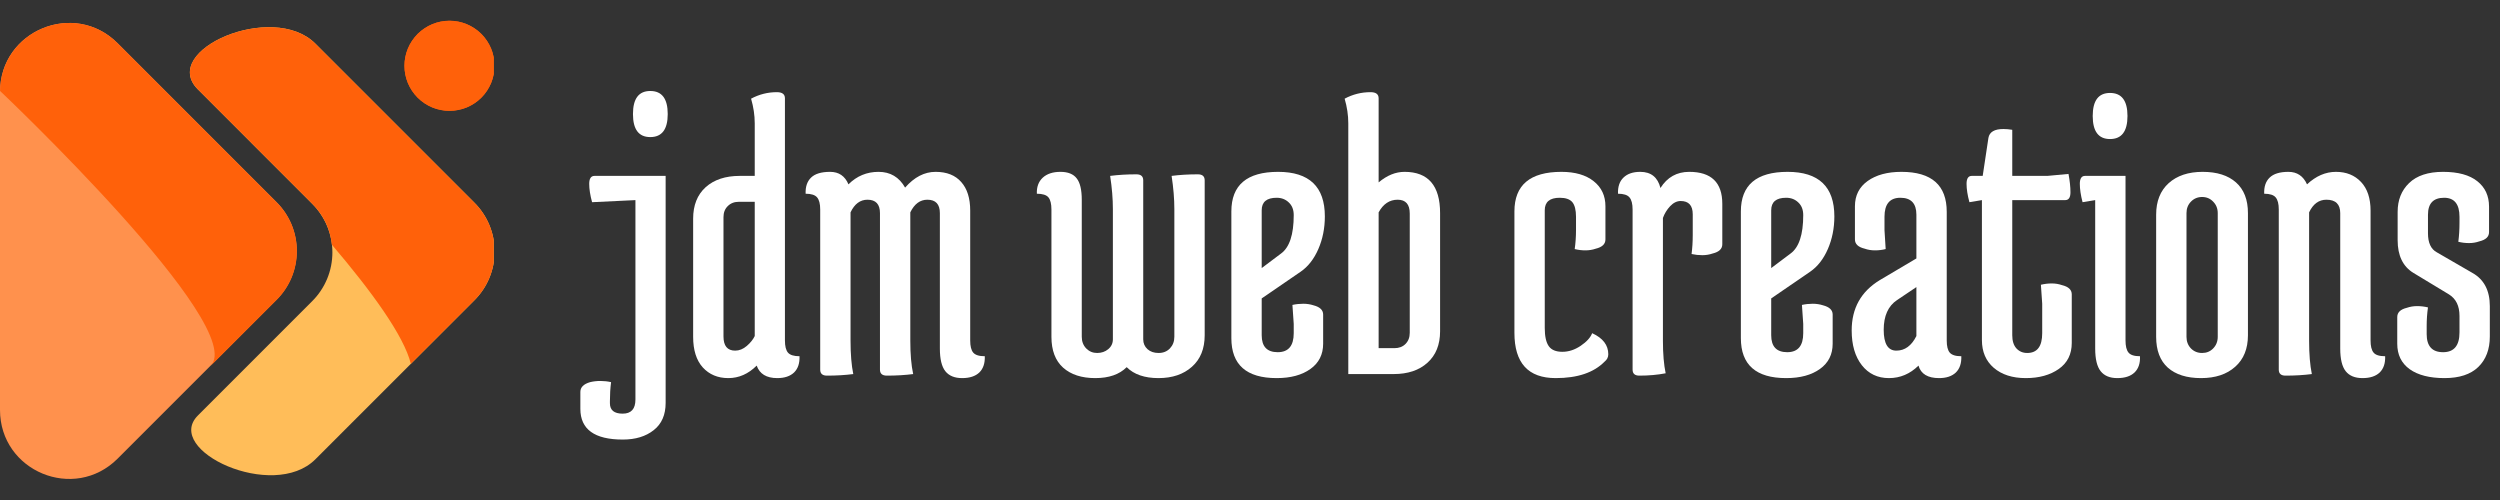
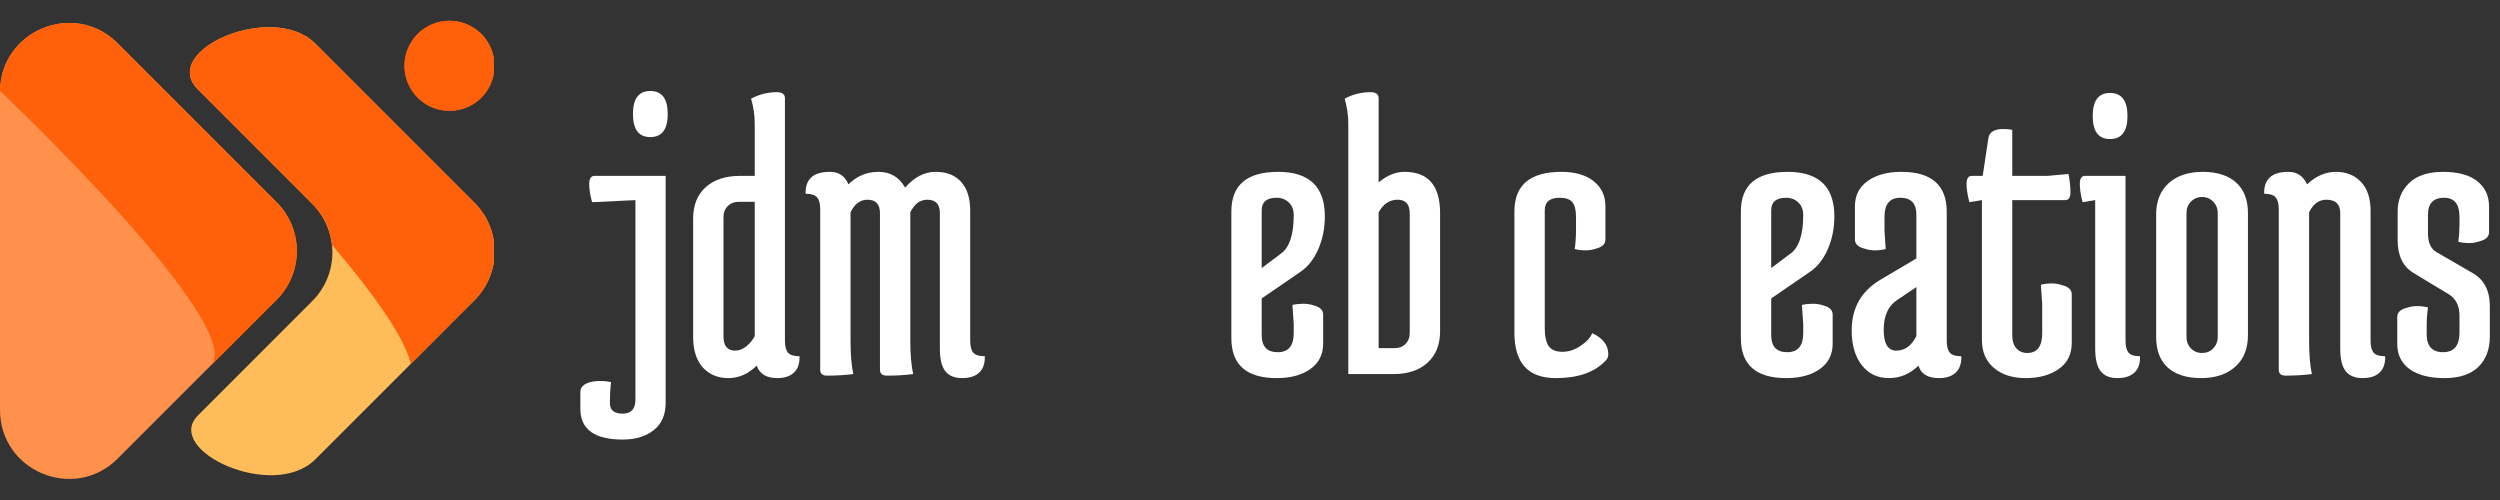
<svg xmlns="http://www.w3.org/2000/svg" width="400" zoomAndPan="magnify" viewBox="0 0 300 60" height="80" preserveAspectRatio="xMidYMid meet" version="1.2">
  <rect x="0" y="0" width="300" height="60" fill="#333333" stroke="none" />
  <defs>
    <clipPath id="b5985e338f">
      <path d="M 0.359 5 L 12 5 L 12 48 L 0.359 48 Z M 0.359 5 " />
    </clipPath>
    <clipPath id="552acb072e">
      <rect x="0" width="231" y="0" height="49" />
    </clipPath>
    <clipPath id="8b36ee789f">
      <path d="M 0 2.43 L 36 2.43 L 36 57.93 L 0 57.93 Z M 0 2.43 " />
    </clipPath>
    <clipPath id="27f3cf19c2">
      <path d="M 0 2.43 L 36 2.43 L 36 44 L 0 44 Z M 0 2.43 " />
    </clipPath>
    <clipPath id="f303349175">
      <path d="M 48 2.43 L 59.25 2.43 L 59.25 14 L 48 14 Z M 48 2.43 " />
    </clipPath>
    <clipPath id="c542a65166">
      <path d="M 22 3 L 59.25 3 L 59.25 57.93 L 22 57.93 Z M 22 3 " />
    </clipPath>
    <clipPath id="47d9de0c3b">
      <path d="M 22 3 L 59.25 3 L 59.25 44 L 22 44 Z M 22 3 " />
    </clipPath>
  </defs>
  <g id="301c8ad713">
    <g transform="matrix(1,0,0,1,69,5)">
      <g clip-path="url(#552acb072e)">
        <g clip-rule="nonzero" clip-path="url(#b5985e338f)">
          <g style="fill:#ffffff;fill-opacity:1;">
            <g transform="translate(1.518, 39.888)">
              <path style="stroke:none" d="M 7.516 -28.438 C 6.129 -28.438 5.438 -29.359 5.438 -31.203 C 5.438 -33.047 6.129 -33.969 7.516 -33.969 C 8.91 -33.969 9.609 -33.047 9.609 -31.203 C 9.609 -29.359 8.91 -28.438 7.516 -28.438 Z M 4.219 7.859 C 0.82 7.859 -0.875 6.629 -0.875 4.172 L -0.875 2.141 C -0.875 1.586 -0.484 1.195 0.297 0.969 C 0.68 0.875 1.094 0.828 1.531 0.828 C 1.969 0.828 2.395 0.875 2.812 0.969 C 2.719 1.676 2.672 2.438 2.672 3.25 L 2.672 3.5 C 2.672 4.332 3.18 4.75 4.203 4.75 C 5.223 4.75 5.734 4.188 5.734 3.062 L 5.734 -20.875 L 0.531 -20.625 C 0.301 -21.469 0.188 -22.203 0.188 -22.828 C 0.188 -23.461 0.398 -23.781 0.828 -23.781 L 9.359 -23.781 L 9.359 3.453 C 9.359 4.898 8.879 5.992 7.922 6.734 C 6.973 7.484 5.738 7.859 4.219 7.859 Z M 4.219 7.859 " />
            </g>
          </g>
        </g>
        <g style="fill:#ffffff;fill-opacity:1;">
          <g transform="translate(12.63, 39.888)">
            <path style="stroke:none" d="M 8.938 -20.672 L 7.031 -20.672 C 6.488 -20.672 6.047 -20.5 5.703 -20.156 C 5.359 -19.82 5.188 -19.379 5.188 -18.828 L 5.188 -4.516 C 5.188 -3.379 5.656 -2.812 6.594 -2.812 C 7.082 -2.812 7.547 -3 7.984 -3.375 C 8.422 -3.75 8.738 -4.145 8.938 -4.562 Z M 8.938 -30.094 C 8.938 -31.062 8.789 -32.047 8.5 -33.047 C 9.469 -33.566 10.5 -33.828 11.594 -33.828 C 12.238 -33.828 12.562 -33.582 12.562 -33.094 L 12.562 -4.031 C 12.562 -3.352 12.68 -2.867 12.922 -2.578 C 13.172 -2.285 13.633 -2.141 14.312 -2.141 C 14.344 -1.297 14.125 -0.645 13.656 -0.188 C 13.188 0.258 12.516 0.484 11.641 0.484 C 10.348 0.484 9.523 -0.016 9.172 -1.016 C 8.172 -0.016 7.035 0.484 5.766 0.484 C 4.504 0.484 3.484 0.055 2.703 -0.797 C 1.93 -1.66 1.547 -2.883 1.547 -4.469 L 1.547 -18.641 C 1.547 -20.254 2.047 -21.516 3.047 -22.422 C 4.055 -23.328 5.422 -23.781 7.141 -23.781 L 8.938 -23.781 Z M 8.938 -30.094 " />
          </g>
        </g>
        <g style="fill:#ffffff;fill-opacity:1;">
          <g transform="translate(27.284, 39.888)">
            <path style="stroke:none" d="M 5.781 -3.984 C 5.781 -2.391 5.891 -1.062 6.109 0 C 5.141 0.125 4.086 0.188 2.953 0.188 C 2.41 0.188 2.141 -0.051 2.141 -0.531 L 2.141 -19.75 C 2.141 -20.426 2.016 -20.91 1.766 -21.203 C 1.523 -21.492 1.066 -21.641 0.391 -21.641 C 0.359 -22.484 0.578 -23.129 1.047 -23.578 C 1.516 -24.035 2.273 -24.266 3.328 -24.266 C 4.379 -24.266 5.113 -23.766 5.531 -22.766 C 6.531 -23.766 7.734 -24.266 9.141 -24.266 C 10.555 -24.266 11.617 -23.633 12.328 -22.375 C 13.43 -23.633 14.648 -24.266 15.984 -24.266 C 17.328 -24.266 18.352 -23.859 19.062 -23.047 C 19.781 -22.242 20.141 -21.098 20.141 -19.609 L 20.141 -4.031 C 20.141 -3.352 20.258 -2.867 20.5 -2.578 C 20.75 -2.285 21.211 -2.141 21.891 -2.141 C 21.922 -1.297 21.703 -0.645 21.234 -0.188 C 20.766 0.258 20.078 0.484 19.172 0.484 C 18.266 0.484 17.594 0.207 17.156 -0.344 C 16.719 -0.895 16.5 -1.801 16.5 -3.062 L 16.5 -19.312 C 16.5 -20.383 16 -20.922 15 -20.922 C 14.125 -20.922 13.441 -20.414 12.953 -19.406 L 12.953 -3.984 C 12.953 -2.391 13.066 -1.062 13.297 0 C 12.328 0.125 11.273 0.188 10.141 0.188 C 9.586 0.188 9.312 -0.051 9.312 -0.531 L 9.312 -19.312 C 9.312 -20.383 8.812 -20.922 7.812 -20.922 C 6.938 -20.922 6.258 -20.414 5.781 -19.406 Z M 5.781 -3.984 " />
          </g>
        </g>
        <g style="fill:#ffffff;fill-opacity:1;">
          <g transform="translate(49.411, 39.888)">
            <path style="stroke:none" d="" />
          </g>
        </g>
        <g style="fill:#ffffff;fill-opacity:1;">
          <g transform="translate(55.234, 39.888)">
-             <path style="stroke:none" d="M 16.688 -19.797 C 16.688 -21.023 16.578 -22.352 16.359 -23.781 C 17.328 -23.906 18.379 -23.969 19.516 -23.969 C 20.055 -23.969 20.328 -23.727 20.328 -23.25 L 20.328 -4.656 C 20.328 -3.039 19.816 -1.781 18.797 -0.875 C 17.785 0.031 16.445 0.484 14.781 0.484 C 13.113 0.484 11.844 0.047 10.969 -0.828 C 10.094 0.047 8.836 0.484 7.203 0.484 C 5.566 0.484 4.281 0.066 3.344 -0.766 C 2.406 -1.609 1.938 -2.844 1.938 -4.469 L 1.938 -19.75 C 1.938 -20.426 1.816 -20.91 1.578 -21.203 C 1.336 -21.492 0.875 -21.641 0.188 -21.641 C 0.156 -22.453 0.391 -23.094 0.891 -23.562 C 1.398 -24.031 2.109 -24.266 3.016 -24.266 C 3.922 -24.266 4.57 -24.004 4.969 -23.484 C 5.375 -22.973 5.578 -22.117 5.578 -20.922 L 5.578 -4.469 C 5.578 -3.914 5.754 -3.453 6.109 -3.078 C 6.473 -2.711 6.91 -2.531 7.422 -2.531 C 7.941 -2.531 8.383 -2.68 8.75 -2.984 C 9.125 -3.297 9.312 -3.691 9.312 -4.172 L 9.312 -19.797 C 9.312 -21.023 9.203 -22.352 8.984 -23.781 C 9.953 -23.906 11.004 -23.969 12.141 -23.969 C 12.68 -23.969 12.953 -23.727 12.953 -23.25 L 12.953 -4.172 C 12.953 -3.691 13.125 -3.297 13.469 -2.984 C 13.812 -2.68 14.254 -2.531 14.797 -2.531 C 15.348 -2.531 15.801 -2.711 16.156 -3.078 C 16.508 -3.453 16.688 -3.914 16.688 -4.469 Z M 16.688 -19.797 " />
-           </g>
+             </g>
        </g>
        <g style="fill:#ffffff;fill-opacity:1;">
          <g transform="translate(77.216, 39.888)">
            <path style="stroke:none" d="M 9.031 -19.078 C 9.031 -19.723 8.832 -20.227 8.438 -20.594 C 8.051 -20.969 7.566 -21.156 6.984 -21.156 C 5.785 -21.156 5.188 -20.656 5.188 -19.656 L 5.188 -12.719 L 7.516 -14.469 C 8.523 -15.207 9.031 -16.742 9.031 -19.078 Z M 1.547 -4.312 L 1.547 -19.516 C 1.547 -22.68 3.414 -24.266 7.156 -24.266 C 10.895 -24.266 12.766 -22.484 12.766 -18.922 C 12.766 -17.504 12.504 -16.195 11.984 -15 C 11.461 -13.801 10.754 -12.895 9.859 -12.281 L 5.188 -9.078 L 5.188 -4.656 C 5.188 -3.301 5.828 -2.625 7.109 -2.625 C 8.391 -2.625 9.031 -3.383 9.031 -4.906 L 9.031 -6.016 L 8.875 -8.297 C 9.301 -8.391 9.734 -8.438 10.172 -8.438 C 10.609 -8.438 11.02 -8.375 11.406 -8.25 C 12.176 -8.051 12.562 -7.68 12.562 -7.141 L 12.562 -3.641 C 12.562 -2.348 12.051 -1.336 11.031 -0.609 C 10.02 0.117 8.672 0.484 6.984 0.484 C 3.359 0.484 1.547 -1.113 1.547 -4.312 Z M 1.547 -4.312 " />
          </g>
        </g>
        <g style="fill:#ffffff;fill-opacity:1;">
          <g transform="translate(91.045, 39.888)">
            <path style="stroke:none" d="M 1.75 -30.094 C 1.75 -31.062 1.602 -32.047 1.312 -33.047 C 2.281 -33.566 3.316 -33.828 4.422 -33.828 C 5.066 -33.828 5.391 -33.582 5.391 -33.094 L 5.391 -23 C 6.391 -23.844 7.426 -24.266 8.5 -24.266 C 11.344 -24.266 12.766 -22.613 12.766 -19.312 L 12.766 -5.141 C 12.766 -3.523 12.258 -2.266 11.25 -1.359 C 10.25 -0.453 8.895 0 7.188 0 L 1.75 0 Z M 5.391 -3.109 L 7.281 -3.109 C 7.832 -3.109 8.273 -3.273 8.609 -3.609 C 8.953 -3.953 9.125 -4.398 9.125 -4.953 L 9.125 -19.266 C 9.125 -20.367 8.641 -20.922 7.672 -20.922 C 6.703 -20.922 5.941 -20.414 5.391 -19.406 Z M 5.391 -3.109 " />
          </g>
        </g>
        <g style="fill:#ffffff;fill-opacity:1;">
          <g transform="translate(105.36, 39.888)">
            <path style="stroke:none" d="" />
          </g>
        </g>
        <g style="fill:#ffffff;fill-opacity:1;">
          <g transform="translate(111.183, 39.888)">
            <path style="stroke:none" d="M 10.875 -4.906 C 12.164 -4.32 12.812 -3.477 12.812 -2.375 C 12.812 -2.02 12.664 -1.727 12.375 -1.5 C 11.082 -0.176 9.125 0.484 6.5 0.484 C 3.195 0.484 1.547 -1.328 1.547 -4.953 L 1.547 -19.516 C 1.547 -22.68 3.426 -24.266 7.188 -24.266 C 8.832 -24.266 10.125 -23.891 11.062 -23.141 C 12 -22.398 12.469 -21.398 12.469 -20.141 L 12.469 -16.156 C 12.469 -15.602 12.082 -15.234 11.312 -15.047 C 10.914 -14.91 10.5 -14.844 10.062 -14.844 C 9.633 -14.844 9.207 -14.895 8.781 -15 C 8.883 -15.707 8.938 -16.469 8.938 -17.281 L 8.938 -18.875 C 8.938 -19.688 8.789 -20.27 8.5 -20.625 C 8.207 -20.977 7.703 -21.156 6.984 -21.156 C 5.785 -21.156 5.188 -20.656 5.188 -19.656 L 5.188 -5.531 C 5.188 -4.531 5.348 -3.801 5.672 -3.344 C 5.992 -2.895 6.535 -2.672 7.297 -2.672 C 8.055 -2.672 8.789 -2.91 9.5 -3.391 C 10.219 -3.879 10.676 -4.383 10.875 -4.906 Z M 10.875 -4.906 " />
          </g>
        </g>
        <g style="fill:#ffffff;fill-opacity:1;">
          <g transform="translate(124.77, 39.888)">
-             <path style="stroke:none" d="M 5.781 -3.984 C 5.781 -2.43 5.891 -1.133 6.109 -0.094 C 5.141 0.094 4.086 0.188 2.953 0.188 C 2.41 0.188 2.141 -0.051 2.141 -0.531 L 2.141 -19.75 C 2.141 -20.426 2.016 -20.91 1.766 -21.203 C 1.523 -21.492 1.066 -21.641 0.391 -21.641 C 0.359 -22.484 0.578 -23.129 1.047 -23.578 C 1.516 -24.035 2.188 -24.266 3.062 -24.266 C 4.352 -24.266 5.16 -23.617 5.484 -22.328 C 6.297 -23.617 7.445 -24.266 8.938 -24.266 C 11.582 -24.266 12.906 -22.988 12.906 -20.438 L 12.906 -15.578 C 12.906 -15.023 12.52 -14.656 11.75 -14.469 C 11.352 -14.332 10.938 -14.266 10.5 -14.266 C 10.07 -14.266 9.645 -14.312 9.219 -14.406 C 9.312 -15.125 9.359 -15.883 9.359 -16.688 L 9.359 -19.172 C 9.359 -20.234 8.875 -20.766 7.906 -20.766 C 7.457 -20.766 7.035 -20.555 6.641 -20.141 C 6.254 -19.723 5.969 -19.254 5.781 -18.734 Z M 5.781 -3.984 " />
-           </g>
+             </g>
        </g>
        <g style="fill:#ffffff;fill-opacity:1;">
          <g transform="translate(138.357, 39.888)">
            <path style="stroke:none" d="M 9.031 -19.078 C 9.031 -19.723 8.832 -20.227 8.438 -20.594 C 8.051 -20.969 7.566 -21.156 6.984 -21.156 C 5.785 -21.156 5.188 -20.656 5.188 -19.656 L 5.188 -12.719 L 7.516 -14.469 C 8.523 -15.207 9.031 -16.742 9.031 -19.078 Z M 1.547 -4.312 L 1.547 -19.516 C 1.547 -22.68 3.414 -24.266 7.156 -24.266 C 10.895 -24.266 12.766 -22.484 12.766 -18.922 C 12.766 -17.504 12.504 -16.195 11.984 -15 C 11.461 -13.801 10.754 -12.895 9.859 -12.281 L 5.188 -9.078 L 5.188 -4.656 C 5.188 -3.301 5.828 -2.625 7.109 -2.625 C 8.391 -2.625 9.031 -3.383 9.031 -4.906 L 9.031 -6.016 L 8.875 -8.297 C 9.301 -8.391 9.734 -8.438 10.172 -8.438 C 10.609 -8.438 11.02 -8.375 11.406 -8.25 C 12.176 -8.051 12.562 -7.68 12.562 -7.141 L 12.562 -3.641 C 12.562 -2.348 12.051 -1.336 11.031 -0.609 C 10.02 0.117 8.672 0.484 6.984 0.484 C 3.359 0.484 1.547 -1.113 1.547 -4.312 Z M 1.547 -4.312 " />
          </g>
        </g>
        <g style="fill:#ffffff;fill-opacity:1;">
          <g transform="translate(152.186, 39.888)">
            <path style="stroke:none" d="M 6.453 -8.875 C 5.391 -8.164 4.859 -6.977 4.859 -5.312 C 4.859 -3.645 5.363 -2.812 6.375 -2.812 C 7.395 -2.812 8.195 -3.395 8.781 -4.562 L 8.781 -10.438 Z M 6.984 -24.266 C 10.609 -24.266 12.422 -22.664 12.422 -19.469 L 12.422 -4.031 C 12.422 -3.352 12.539 -2.867 12.781 -2.578 C 13.031 -2.285 13.492 -2.141 14.172 -2.141 C 14.203 -1.297 13.984 -0.645 13.516 -0.188 C 13.047 0.258 12.375 0.484 11.5 0.484 C 10.145 0.484 9.32 -0.016 9.031 -1.016 C 8.02 -0.016 6.836 0.484 5.484 0.484 C 4.129 0.484 3.047 -0.031 2.234 -1.062 C 1.422 -2.102 1.016 -3.492 1.016 -5.234 C 1.016 -7.891 2.133 -9.898 4.375 -11.266 L 8.781 -13.875 L 8.781 -19.125 C 8.781 -20.477 8.141 -21.156 6.859 -21.156 C 5.586 -21.156 4.953 -20.395 4.953 -18.875 L 4.953 -17.281 L 5.094 -15 C 4.676 -14.895 4.25 -14.844 3.812 -14.844 C 3.375 -14.844 2.961 -14.91 2.578 -15.047 C 1.797 -15.234 1.406 -15.602 1.406 -16.156 L 1.406 -20.141 C 1.406 -21.43 1.914 -22.441 2.938 -23.172 C 3.957 -23.898 5.305 -24.266 6.984 -24.266 Z M 6.984 -24.266 " />
          </g>
        </g>
        <g style="fill:#ffffff;fill-opacity:1;">
          <g transform="translate(166.549, 39.888)">
            <path style="stroke:none" d="M 13.062 -3.734 C 13.062 -2.379 12.539 -1.336 11.5 -0.609 C 10.469 0.117 9.148 0.484 7.547 0.484 C 5.941 0.484 4.66 0.07 3.703 -0.75 C 2.754 -1.57 2.281 -2.68 2.281 -4.078 L 2.281 -20.875 L 0.781 -20.625 C 0.551 -21.469 0.438 -22.203 0.438 -22.828 C 0.438 -23.461 0.645 -23.781 1.062 -23.781 L 2.375 -23.781 L 3.062 -28.344 C 3.188 -29.051 3.785 -29.406 4.859 -29.406 C 5.18 -29.406 5.535 -29.375 5.922 -29.312 L 5.922 -23.781 L 10.141 -23.781 L 12.672 -24.016 C 12.828 -23.18 12.906 -22.445 12.906 -21.812 C 12.906 -21.188 12.695 -20.875 12.281 -20.875 L 5.922 -20.875 L 5.922 -4.656 C 5.922 -3.977 6.086 -3.453 6.422 -3.078 C 6.766 -2.711 7.195 -2.531 7.719 -2.531 C 8.914 -2.531 9.516 -3.32 9.516 -4.906 L 9.516 -8.438 L 9.359 -10.719 C 9.785 -10.82 10.219 -10.875 10.656 -10.875 C 11.094 -10.875 11.504 -10.805 11.891 -10.672 C 12.672 -10.484 13.062 -10.113 13.062 -9.562 Z M 13.062 -3.734 " />
          </g>
        </g>
        <g style="fill:#ffffff;fill-opacity:1;">
          <g transform="translate(180.282, 39.888)">
            <path style="stroke:none" d="M 3.922 -28.203 C 2.535 -28.203 1.844 -29.125 1.844 -30.969 C 1.844 -32.812 2.535 -33.734 3.922 -33.734 C 5.316 -33.734 6.016 -32.812 6.016 -30.969 C 6.016 -29.125 5.316 -28.203 3.922 -28.203 Z M 0.922 -23.781 L 5.781 -23.781 L 5.781 -4.031 C 5.781 -3.352 5.898 -2.867 6.141 -2.578 C 6.379 -2.285 6.836 -2.141 7.516 -2.141 C 7.555 -1.297 7.336 -0.645 6.859 -0.188 C 6.391 0.258 5.703 0.484 4.797 0.484 C 3.898 0.484 3.234 0.207 2.797 -0.344 C 2.359 -0.895 2.141 -1.801 2.141 -3.062 L 2.141 -20.875 L 0.625 -20.625 C 0.406 -21.469 0.297 -22.203 0.297 -22.828 C 0.297 -23.461 0.504 -23.781 0.922 -23.781 Z M 0.922 -23.781 " />
          </g>
        </g>
        <g style="fill:#ffffff;fill-opacity:1;">
          <g transform="translate(188.191, 39.888)">
            <path style="stroke:none" d="M 1.547 -4.469 L 1.547 -19.125 C 1.547 -20.738 2.047 -22 3.047 -22.906 C 4.055 -23.812 5.414 -24.266 7.125 -24.266 C 8.844 -24.266 10.176 -23.844 11.125 -23 C 12.082 -22.156 12.562 -20.926 12.562 -19.312 L 12.562 -4.656 C 12.562 -3.039 12.051 -1.781 11.031 -0.875 C 10.02 0.031 8.656 0.484 6.938 0.484 C 5.227 0.484 3.898 0.066 2.953 -0.766 C 2.016 -1.609 1.547 -2.844 1.547 -4.469 Z M 5.188 -19.312 L 5.188 -4.469 C 5.188 -3.914 5.363 -3.453 5.719 -3.078 C 6.082 -2.711 6.531 -2.531 7.062 -2.531 C 7.594 -2.531 8.035 -2.711 8.391 -3.078 C 8.754 -3.453 8.938 -3.914 8.938 -4.469 L 8.938 -19.312 C 8.938 -19.863 8.754 -20.32 8.391 -20.688 C 8.035 -21.062 7.594 -21.25 7.062 -21.25 C 6.531 -21.25 6.082 -21.062 5.719 -20.688 C 5.363 -20.32 5.188 -19.863 5.188 -19.312 Z M 5.188 -19.312 " />
          </g>
        </g>
        <g style="fill:#ffffff;fill-opacity:1;">
          <g transform="translate(202.312, 39.888)">
            <path style="stroke:none" d="M 5.781 -3.984 C 5.781 -2.391 5.891 -1.062 6.109 0 C 5.141 0.125 4.086 0.188 2.953 0.188 C 2.41 0.188 2.141 -0.051 2.141 -0.531 L 2.141 -19.75 C 2.141 -20.426 2.016 -20.91 1.766 -21.203 C 1.523 -21.492 1.066 -21.641 0.391 -21.641 C 0.359 -22.484 0.578 -23.129 1.047 -23.578 C 1.516 -24.035 2.266 -24.266 3.297 -24.266 C 4.336 -24.266 5.082 -23.766 5.531 -22.766 C 6.602 -23.766 7.758 -24.266 9 -24.266 C 10.25 -24.266 11.254 -23.859 12.016 -23.047 C 12.773 -22.242 13.156 -21.098 13.156 -19.609 L 13.156 -4.031 C 13.156 -3.352 13.273 -2.867 13.516 -2.578 C 13.754 -2.285 14.219 -2.141 14.906 -2.141 C 14.938 -1.297 14.719 -0.645 14.25 -0.188 C 13.781 0.258 13.094 0.484 12.188 0.484 C 11.281 0.484 10.609 0.207 10.172 -0.344 C 9.734 -0.895 9.516 -1.801 9.516 -3.062 L 9.516 -19.312 C 9.516 -20.383 8.961 -20.922 7.859 -20.922 C 6.953 -20.922 6.258 -20.414 5.781 -19.406 Z M 5.781 -3.984 " />
          </g>
        </g>
        <g style="fill:#ffffff;fill-opacity:1;">
          <g transform="translate(217.451, 39.888)">
            <path style="stroke:none" d="M 4.75 -4.797 C 4.75 -3.348 5.406 -2.625 6.719 -2.625 C 8.031 -2.625 8.688 -3.414 8.688 -5 L 8.688 -6.984 C 8.688 -8.18 8.266 -9.039 7.422 -9.562 L 3.156 -12.141 C 1.895 -12.91 1.266 -14.219 1.266 -16.062 L 1.266 -19.469 C 1.266 -20.883 1.723 -22.035 2.641 -22.922 C 3.566 -23.816 4.926 -24.266 6.719 -24.266 C 8.52 -24.266 9.891 -23.891 10.828 -23.141 C 11.766 -22.398 12.234 -21.383 12.234 -20.094 L 12.234 -17.031 C 12.234 -16.477 11.844 -16.109 11.062 -15.922 C 10.676 -15.785 10.266 -15.719 9.828 -15.719 C 9.391 -15.719 8.961 -15.77 8.547 -15.875 C 8.641 -16.582 8.688 -17.344 8.688 -18.156 L 8.688 -18.875 C 8.688 -20.395 8.07 -21.156 6.844 -21.156 C 5.551 -21.156 4.906 -20.477 4.906 -19.125 L 4.906 -16.891 C 4.906 -15.754 5.258 -14.992 5.969 -14.609 L 10.234 -12.141 C 11.629 -11.359 12.328 -10.031 12.328 -8.156 L 12.328 -4.516 C 12.328 -2.961 11.863 -1.738 10.938 -0.844 C 10.02 0.039 8.672 0.484 6.891 0.484 C 5.109 0.484 3.719 0.129 2.719 -0.578 C 1.719 -1.297 1.219 -2.316 1.219 -3.641 L 1.219 -6.844 C 1.219 -7.395 1.602 -7.766 2.375 -7.953 C 2.758 -8.086 3.172 -8.156 3.609 -8.156 C 4.047 -8.156 4.477 -8.102 4.906 -8 C 4.801 -7.289 4.75 -6.535 4.75 -5.734 Z M 4.75 -4.797 " />
          </g>
        </g>
      </g>
    </g>
    <g clip-rule="nonzero" clip-path="url(#8b36ee789f)">
      <path style=" stroke:none;fill-rule:nonzero;fill:#ff914d;fill-opacity:1;" d="M 14.117 5.191 L 33.191 24.266 C 33.574 24.652 33.918 25.07 34.219 25.52 C 34.52 25.973 34.773 26.449 34.984 26.949 C 35.191 27.453 35.348 27.969 35.453 28.5 C 35.559 29.035 35.613 29.57 35.613 30.113 C 35.613 30.656 35.559 31.195 35.453 31.727 C 35.348 32.262 35.191 32.777 34.984 33.277 C 34.773 33.781 34.52 34.258 34.219 34.707 C 33.918 35.16 33.574 35.578 33.191 35.961 L 14.117 55.035 C 8.906 60.246 -0.004 56.555 0 49.184 L 0 11.031 C -0.004 3.676 8.906 -0.02 14.117 5.191 Z M 14.117 5.191 " />
    </g>
    <g clip-rule="nonzero" clip-path="url(#27f3cf19c2)">
      <path style=" stroke:none;fill-rule:nonzero;fill:#ff610a;fill-opacity:1;" d="M 14.117 5.191 C 8.934 0.012 0.129 3.633 0.004 10.91 C 0.004 10.91 30.02 39.309 25.246 43.938 L 33.207 35.98 C 33.59 35.594 33.934 35.176 34.234 34.727 C 34.535 34.273 34.793 33.797 35 33.297 C 35.207 32.793 35.363 32.277 35.469 31.746 C 35.574 31.211 35.629 30.676 35.629 30.133 C 35.629 29.59 35.574 29.051 35.469 28.52 C 35.363 27.984 35.207 27.469 35 26.965 C 34.793 26.465 34.535 25.988 34.234 25.535 C 33.934 25.086 33.59 24.668 33.207 24.285 Z M 14.117 5.191 " />
    </g>
    <g clip-rule="nonzero" clip-path="url(#f303349175)">
      <path style=" stroke:none;fill-rule:nonzero;fill:#ff610a;fill-opacity:1;" d="M 59.344 7.895 C 59.344 8.25 59.309 8.602 59.238 8.949 C 59.172 9.297 59.066 9.637 58.934 9.965 C 58.797 10.293 58.629 10.605 58.434 10.898 C 58.234 11.195 58.012 11.469 57.762 11.719 C 57.512 11.969 57.238 12.191 56.941 12.391 C 56.648 12.586 56.336 12.754 56.008 12.891 C 55.68 13.023 55.34 13.129 54.992 13.195 C 54.645 13.266 54.293 13.301 53.938 13.301 C 53.586 13.301 53.234 13.266 52.887 13.195 C 52.535 13.129 52.199 13.023 51.871 12.891 C 51.543 12.754 51.23 12.586 50.938 12.391 C 50.641 12.191 50.367 11.969 50.117 11.719 C 49.867 11.469 49.645 11.195 49.445 10.898 C 49.25 10.605 49.082 10.293 48.945 9.965 C 48.809 9.637 48.707 9.297 48.637 8.949 C 48.57 8.602 48.535 8.25 48.535 7.895 C 48.535 7.543 48.57 7.191 48.637 6.844 C 48.707 6.492 48.809 6.156 48.945 5.828 C 49.082 5.5 49.25 5.188 49.445 4.895 C 49.645 4.598 49.867 4.324 50.117 4.074 C 50.367 3.824 50.641 3.602 50.938 3.402 C 51.23 3.207 51.543 3.039 51.871 2.902 C 52.199 2.766 52.535 2.664 52.887 2.594 C 53.234 2.527 53.586 2.492 53.938 2.492 C 54.293 2.492 54.645 2.527 54.992 2.594 C 55.34 2.664 55.68 2.766 56.008 2.902 C 56.336 3.039 56.648 3.207 56.941 3.402 C 57.238 3.602 57.512 3.824 57.762 4.074 C 58.012 4.324 58.234 4.598 58.434 4.895 C 58.629 5.188 58.797 5.5 58.934 5.828 C 59.066 6.156 59.172 6.492 59.238 6.844 C 59.309 7.191 59.344 7.543 59.344 7.895 Z M 59.344 7.895 " />
      <path style=" stroke:none;fill-rule:nonzero;fill:#ff610a;fill-opacity:1;" d="M 59.344 7.895 C 59.344 8.25 59.309 8.602 59.238 8.949 C 59.172 9.297 59.066 9.637 58.934 9.965 C 58.797 10.293 58.629 10.605 58.434 10.898 C 58.234 11.195 58.012 11.469 57.762 11.719 C 57.512 11.969 57.238 12.191 56.941 12.391 C 56.648 12.586 56.336 12.754 56.008 12.891 C 55.68 13.023 55.34 13.129 54.992 13.195 C 54.645 13.266 54.293 13.301 53.938 13.301 C 53.586 13.301 53.234 13.266 52.887 13.195 C 52.535 13.129 52.199 13.023 51.871 12.891 C 51.543 12.754 51.23 12.586 50.938 12.391 C 50.641 12.191 50.367 11.969 50.117 11.719 C 49.867 11.469 49.645 11.195 49.445 10.898 C 49.25 10.605 49.082 10.293 48.945 9.965 C 48.809 9.637 48.707 9.297 48.637 8.949 C 48.57 8.602 48.535 8.25 48.535 7.895 C 48.535 7.543 48.57 7.191 48.637 6.844 C 48.707 6.492 48.809 6.156 48.945 5.828 C 49.082 5.5 49.25 5.188 49.445 4.895 C 49.645 4.598 49.867 4.324 50.117 4.074 C 50.367 3.824 50.641 3.602 50.938 3.402 C 51.23 3.207 51.543 3.039 51.871 2.902 C 52.199 2.766 52.535 2.664 52.887 2.594 C 53.234 2.527 53.586 2.492 53.938 2.492 C 54.293 2.492 54.645 2.527 54.992 2.594 C 55.34 2.664 55.68 2.766 56.008 2.902 C 56.336 3.039 56.648 3.207 56.941 3.402 C 57.238 3.602 57.512 3.824 57.762 4.074 C 58.012 4.324 58.234 4.598 58.434 4.895 C 58.629 5.188 58.797 5.5 58.934 5.828 C 59.066 6.156 59.172 6.492 59.238 6.844 C 59.309 7.191 59.344 7.543 59.344 7.895 Z M 59.344 7.895 " />
    </g>
    <g clip-rule="nonzero" clip-path="url(#c542a65166)">
      <path style=" stroke:none;fill-rule:nonzero;fill:#ffbd59;fill-opacity:1;" d="M 56.918 24.312 L 37.844 5.238 C 32.723 0.113 19.074 6.055 23.746 10.727 L 37.461 24.449 C 37.848 24.832 38.191 25.25 38.492 25.703 C 38.793 26.152 39.047 26.629 39.258 27.129 C 39.465 27.633 39.621 28.148 39.727 28.68 C 39.832 29.215 39.887 29.75 39.887 30.293 C 39.887 30.836 39.832 31.375 39.727 31.906 C 39.621 32.441 39.465 32.957 39.258 33.457 C 39.047 33.961 38.793 34.438 38.492 34.887 C 38.191 35.34 37.848 35.758 37.461 36.141 L 23.754 49.852 C 19.574 54.027 32.773 60.188 37.844 55.117 L 56.918 36.043 C 57.305 35.656 57.652 35.238 57.953 34.785 C 58.258 34.336 58.516 33.855 58.723 33.352 C 58.934 32.852 59.09 32.332 59.199 31.797 C 59.305 31.262 59.359 30.723 59.359 30.176 C 59.359 29.633 59.305 29.094 59.199 28.559 C 59.09 28.023 58.934 27.504 58.723 27.004 C 58.516 26.5 58.258 26.02 57.953 25.57 C 57.652 25.117 57.305 24.699 56.918 24.312 Z M 56.918 24.312 " />
    </g>
    <g clip-rule="nonzero" clip-path="url(#47d9de0c3b)">
      <path style=" stroke:none;fill-rule:nonzero;fill:#ff610a;fill-opacity:1;" d="M 56.918 24.312 L 37.844 5.238 C 32.723 0.113 19.074 6.055 23.746 10.727 L 37.461 24.449 C 38.828 25.812 39.617 27.449 39.828 29.367 C 44.555 34.914 48.484 40.301 49.301 43.66 L 56.934 36.031 C 57.316 35.645 57.66 35.227 57.965 34.773 C 58.266 34.32 58.52 33.844 58.73 33.34 C 58.938 32.84 59.094 32.32 59.199 31.785 C 59.305 31.254 59.359 30.715 59.359 30.168 C 59.359 29.625 59.305 29.086 59.195 28.551 C 59.09 28.02 58.93 27.5 58.723 26.996 C 58.512 26.496 58.258 26.02 57.953 25.566 C 57.648 25.113 57.305 24.695 56.918 24.312 Z M 56.918 24.312 " />
    </g>
  </g>
</svg>